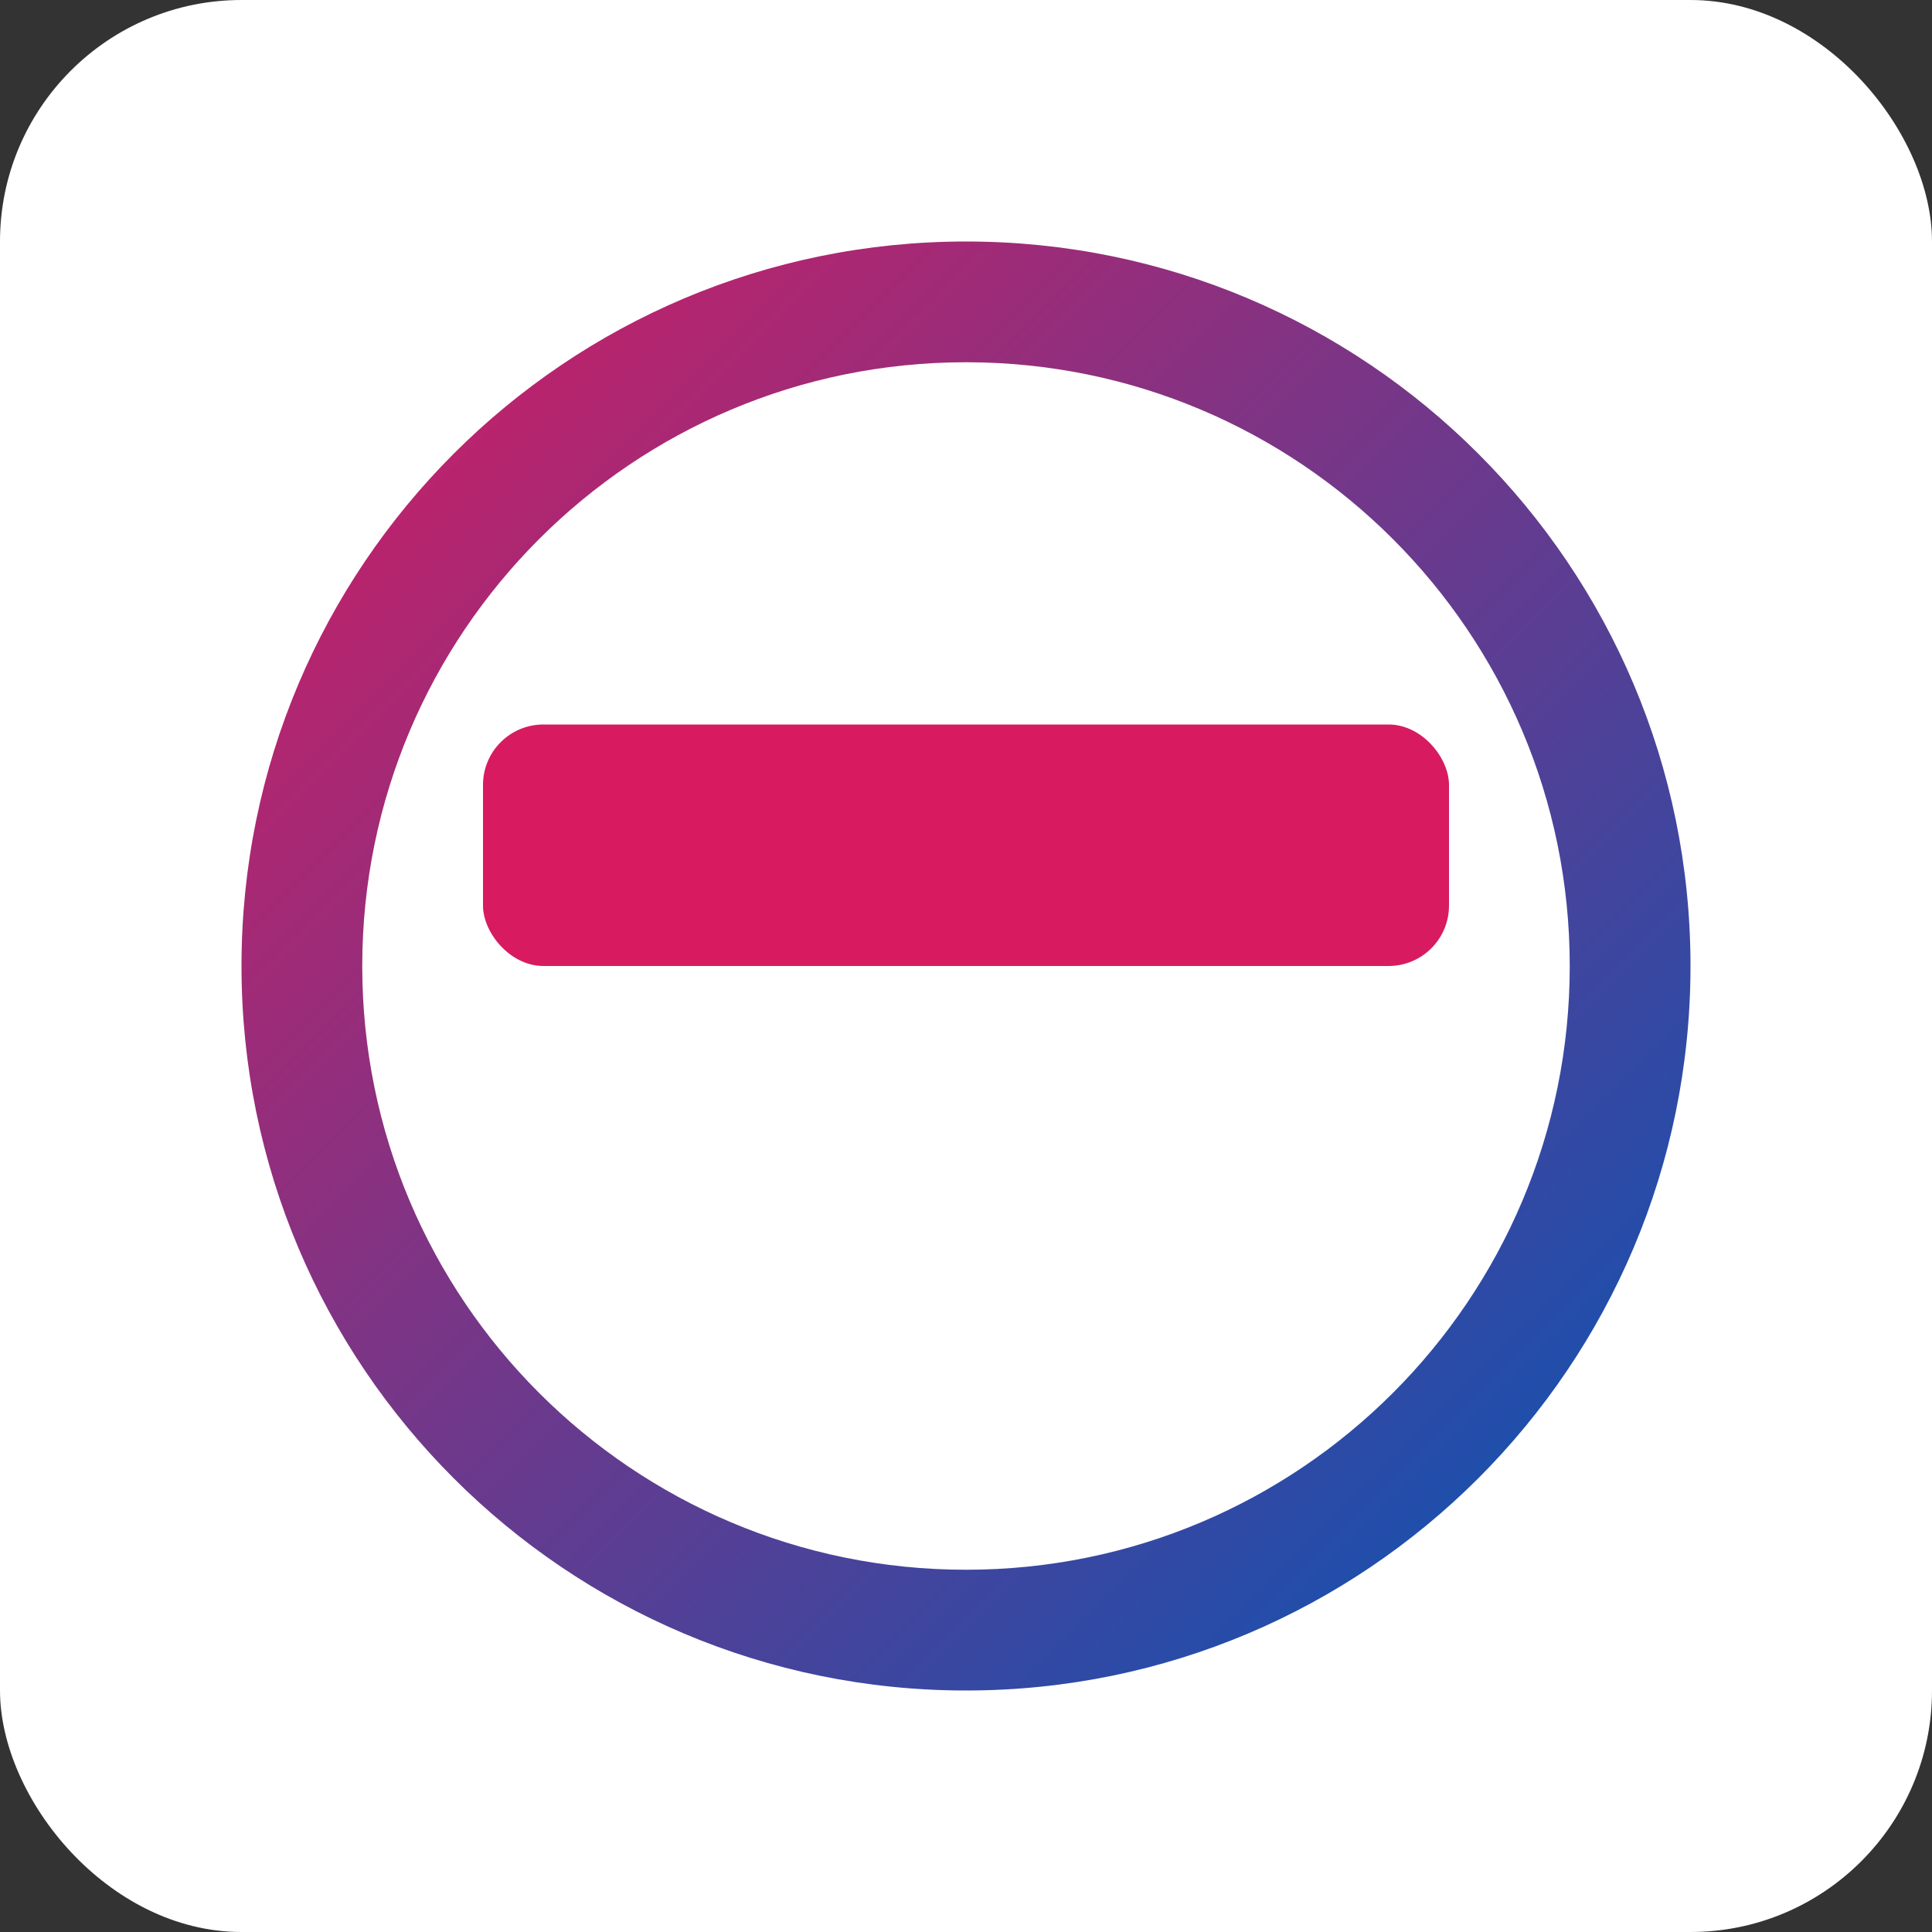
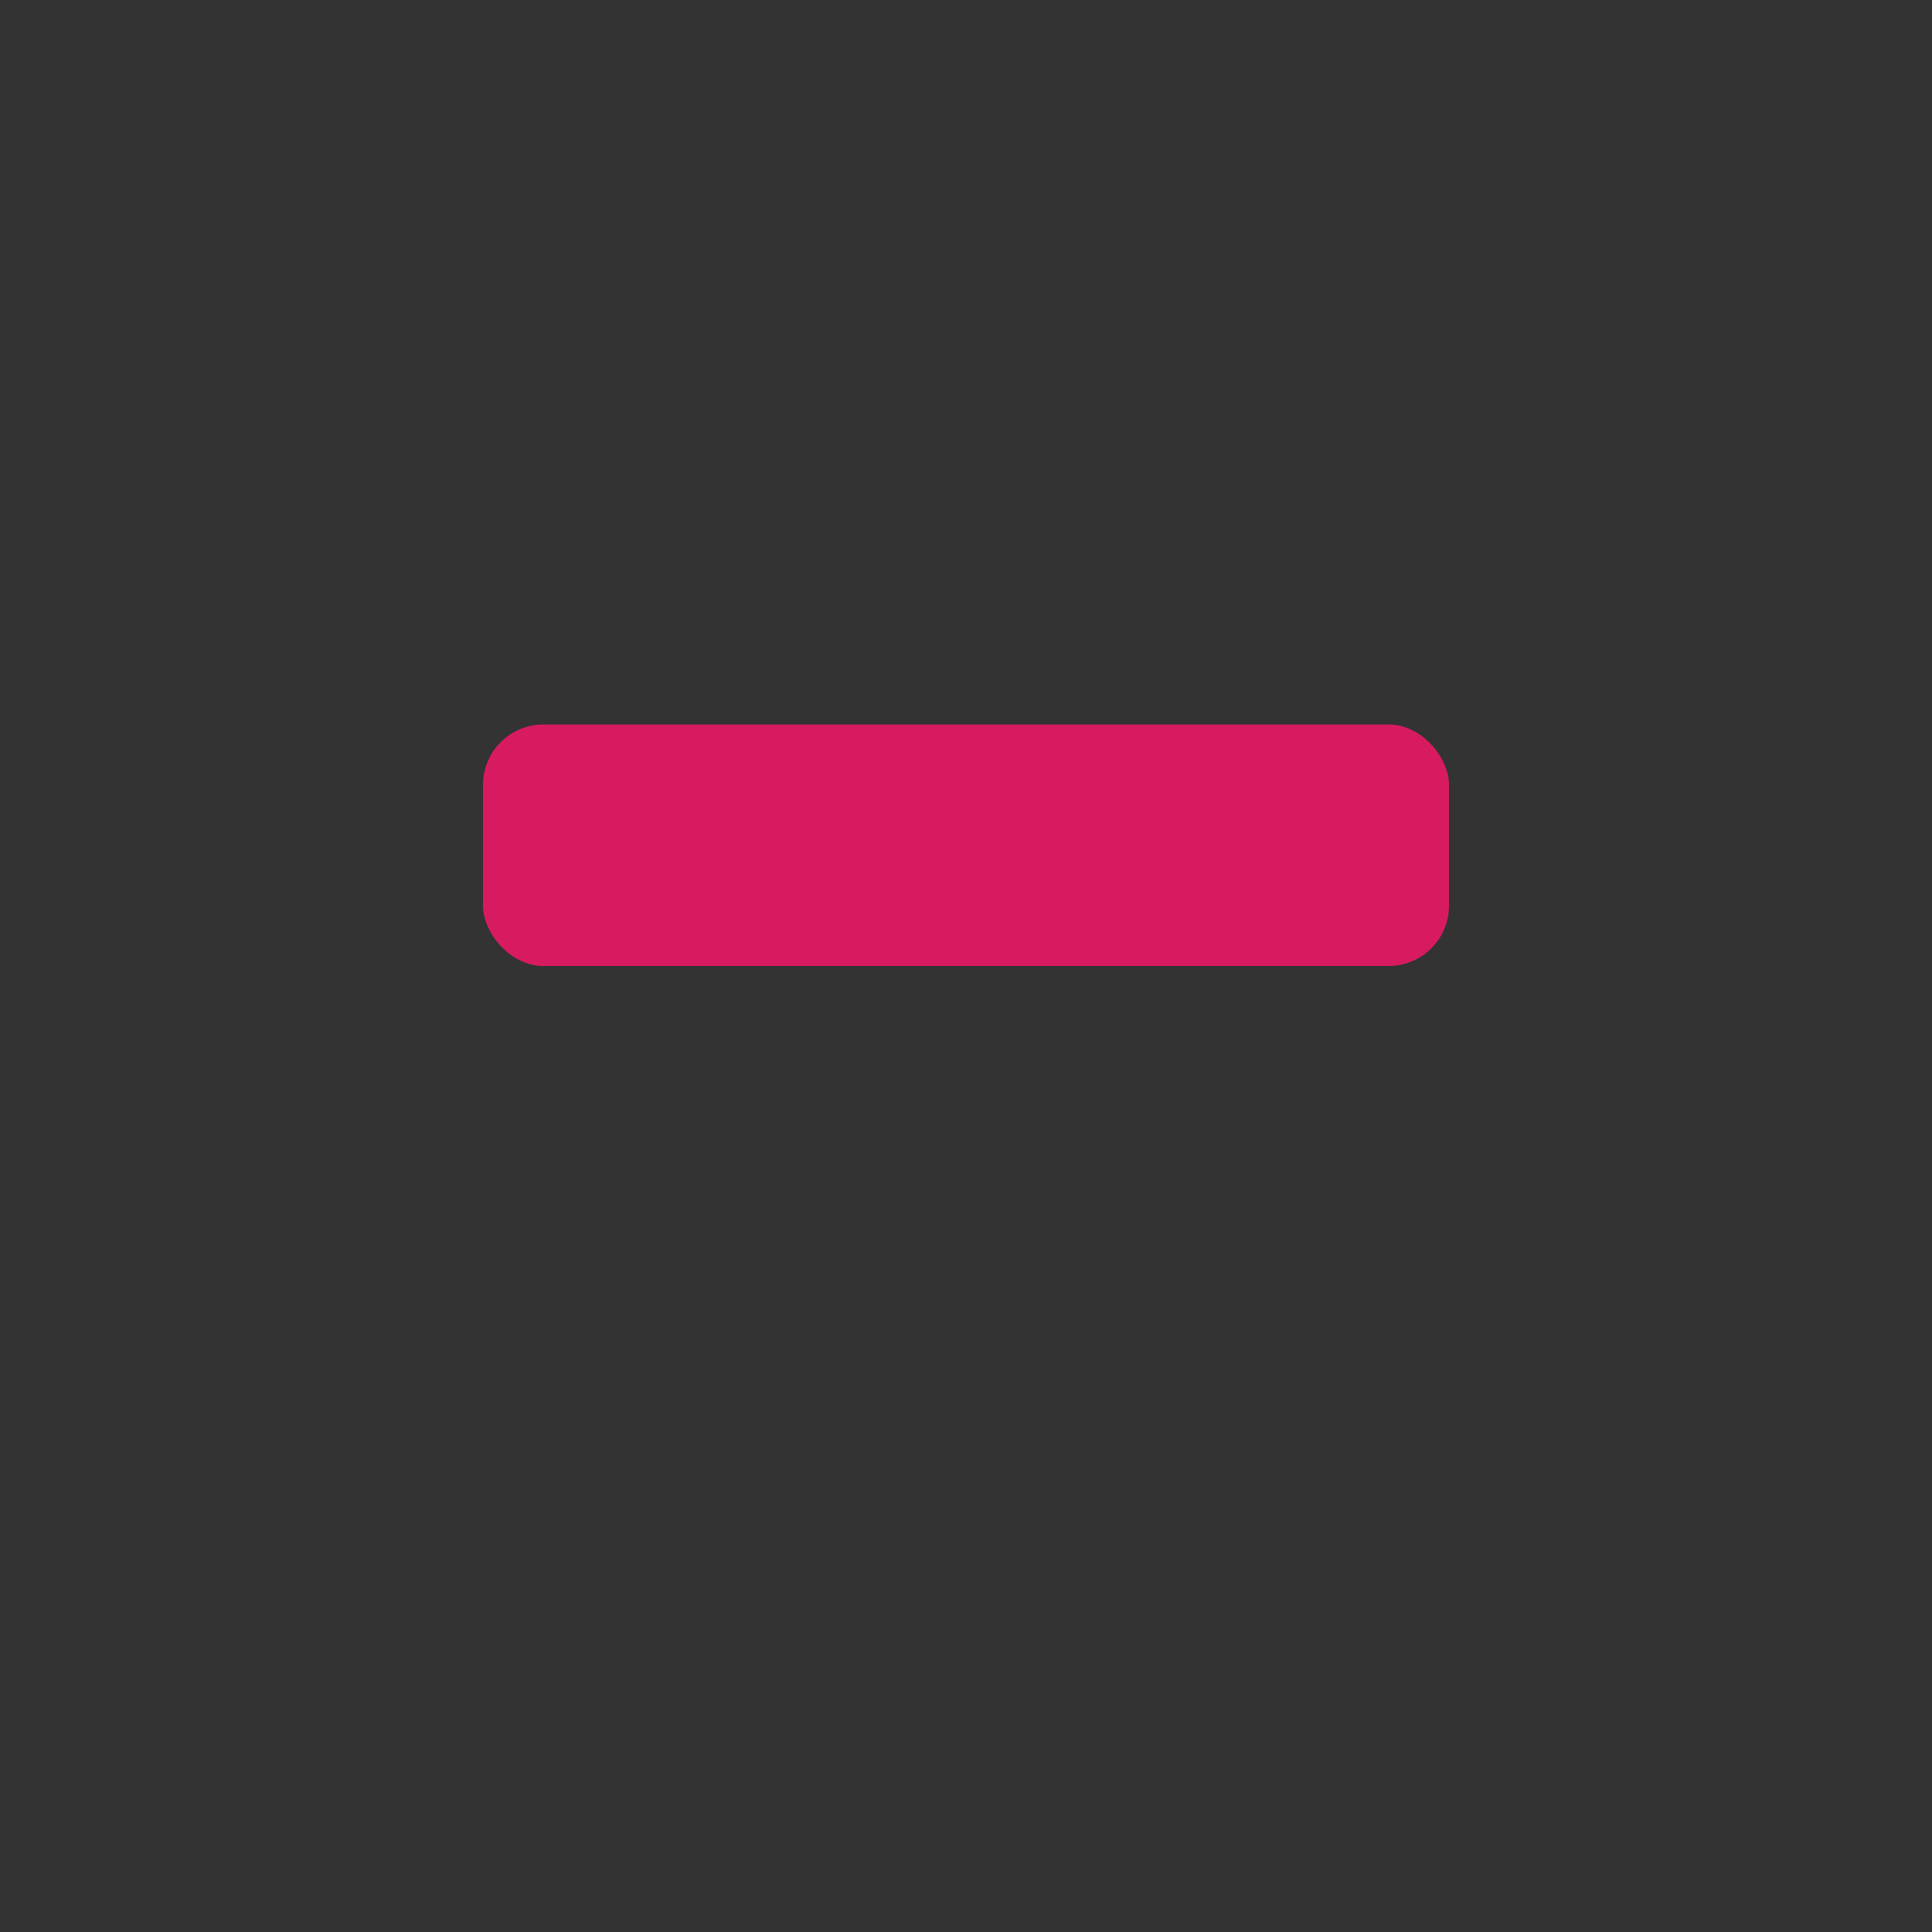
<svg xmlns="http://www.w3.org/2000/svg" width="32" height="32" viewBox="0 0 32 32">
  <rect x="0" y="0" width="32" height="32" fill="#333333" stroke="none" />
  <defs>
    <linearGradient id="grad1" x1="0%" y1="0%" x2="100%" y2="100%">
      <stop offset="0%" style="stop-color:#D81B60;stop-opacity:1" />
      <stop offset="100%" style="stop-color:#0057B8;stop-opacity:1" />
    </linearGradient>
  </defs>
-   <rect width="32" height="32" rx="4" fill="#FFFFFF" />
-   <path d="M16,4 C9.373,4 4,9.373 4,16 C4,22.627 9.373,28 16,28 C22.627,28 28,22.627 28,16 C28,9.373 22.627,4 16,4 Z M16,6 C21.523,6 26,10.477 26,16 C26,21.523 21.523,26 16,26 C10.477,26 6,21.523 6,16 C6,10.477 10.477,6 16,6 Z" fill="url(#grad1)" />
  <rect x="8" y="12" width="16" height="4" rx="1" fill="#D81B60" />
-   <rect x="8" y="16" width="16" height="4" rx="1" fill="#FFFFFF" />
</svg>